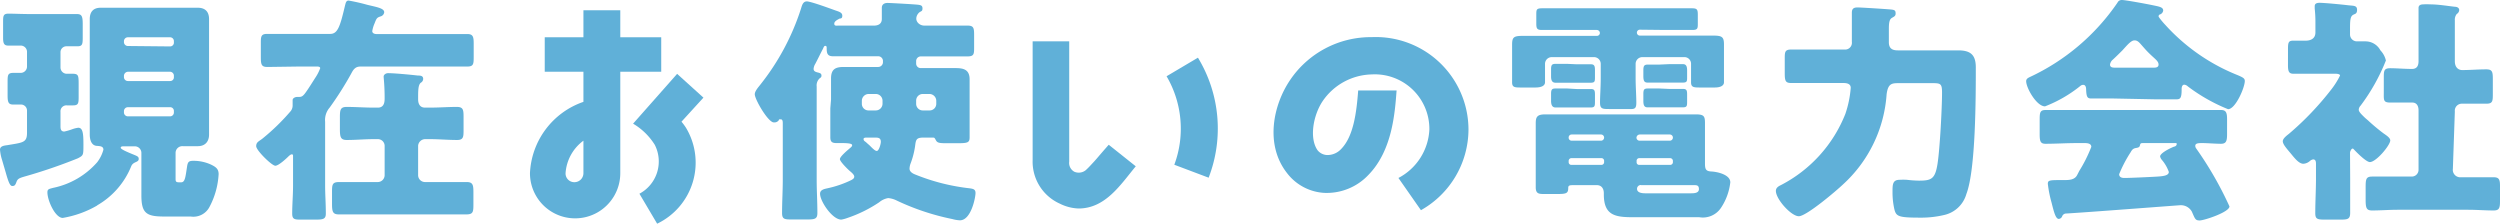
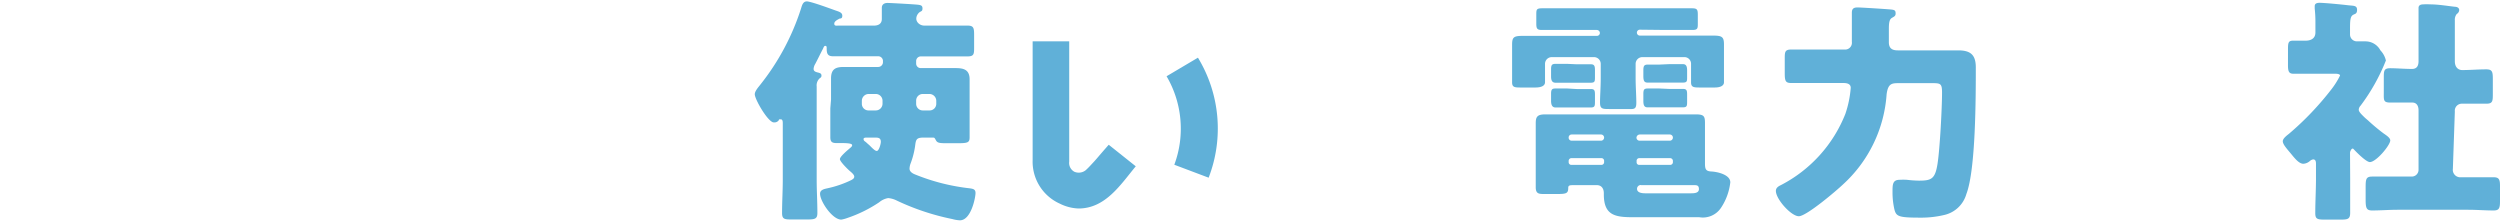
<svg xmlns="http://www.w3.org/2000/svg" viewBox="0 0 177.7 15.9">
  <defs>
    <style>.cls-1{fill:#60b0d8;}</style>
  </defs>
  <g id="レイヤー_2" data-name="レイヤー 2">
    <g id="layout">
-       <path class="cls-1" d="M1.92,7.87a.43.43,0,0,0-.42-.44l-.58,0c-.34,0-.38-.21-.38-.67v-.9c0-.51,0-.68.41-.68l.53,0a.45.45,0,0,0,.44-.46v-1a.45.45,0,0,0-.48-.48c-.28,0-.57,0-.86,0S.22,3.08.22,2.69V1.6c0-.46,0-.63.39-.63S1.58,1,2.18,1H3.93C4.52,1,5.12,1,5.47,1s.41.17.41.73v.85c0,.53,0,.71-.37.71h-.8a.42.42,0,0,0-.41.44V4.78a.45.45,0,0,0,.39.46c.09,0,.26,0,.39,0,.48,0,.51.07.51.72v.86c0,.5,0,.67-.39.67l-.44,0a.42.42,0,0,0-.46.46v1c0,.17,0,.4.27.4a4.06,4.06,0,0,0,.58-.17,2,2,0,0,1,.41-.1c.32,0,.37.38.37,1.17s0,.79-.39,1a37.4,37.4,0,0,1-3.87,1.32c-.36.11-.43.17-.51.39s-.14.26-.29.26-.26-.24-.46-.95l-.26-.89A3.32,3.32,0,0,1,0,10.64c0-.25.27-.29.51-.32,1.11-.19,1.41-.17,1.41-.88Zm5,6.73a7.29,7.29,0,0,1-2.46.89c-.53,0-1.09-1.23-1.09-1.82,0-.24.13-.24.42-.32a5.68,5.68,0,0,0,3.12-1.82,2.55,2.55,0,0,0,.44-.89c0-.25-.24-.25-.43-.27-.42,0-.54-.43-.54-.8s0-1,0-1.46V2.82c0-.49,0-1,0-1.46s.2-.81.78-.81.92,0,1.38,0h4.15c.45,0,.91,0,1.37,0s.8.22.8.81,0,1,0,1.46V8.11c0,.48,0,1,0,1.46s-.25.82-.8.82c-.35,0-.71,0-1.07,0a.48.48,0,0,0-.51.46v1.82c0,.21,0,.29.26.29h.13c.29,0,.31-.37.43-1.14.05-.32.13-.39.46-.39a3,3,0,0,1,1.24.27c.32.16.54.29.54.68a5.58,5.58,0,0,1-.64,2.31,1.29,1.29,0,0,1-1.35.7H11.65c-1.25,0-1.6-.24-1.6-1.51v-3a.47.47,0,0,0-.48-.48H8.82c-.1,0-.24,0-.24.1s.36.26.77.43.51.19.51.37-.22.21-.32.28a.47.47,0,0,0-.21.23A5.63,5.63,0,0,1,6.9,14.6ZM12.09,3.3A.27.27,0,0,0,12.36,3V2.92a.27.27,0,0,0-.27-.27h-3a.28.28,0,0,0-.28.27V3a.28.28,0,0,0,.28.27Zm-3,1.8a.3.3,0,0,0-.28.27v.12a.28.28,0,0,0,.28.27h3a.26.26,0,0,0,.27-.27V5.37a.28.28,0,0,0-.27-.27Zm0,2.52a.28.28,0,0,0-.28.27V8a.28.28,0,0,0,.28.27h3A.27.27,0,0,0,12.36,8V7.89a.26.26,0,0,0-.27-.27Z" />
-       <path class="cls-1" d="M21.17,4.73,19,4.76c-.43,0-.46-.19-.46-.73V3.09c0-.47,0-.68.44-.68.75,0,1.5,0,2.23,0h2.26c.53,0,.7-.51,1.05-2,.05-.18.07-.37.26-.37a13.5,13.5,0,0,1,1.32.3c.65.16,1.21.24,1.21.53a.34.34,0,0,1-.24.29c-.27.09-.3.12-.44.49a2.26,2.26,0,0,0-.17.56c0,.16.17.21.29.21H31c.73,0,1.48,0,2.22,0,.41,0,.45.21.45.68V4c0,.54,0,.73-.46.73L31,4.73H25.62c-.37,0-.51.22-.66.51a23.48,23.48,0,0,1-1.53,2.41,1.34,1.34,0,0,0-.32,1v4.53c0,.64.05,1.3.05,2,0,.39-.19.43-.72.43h-1c-.48,0-.67,0-.67-.43,0-.65.06-1.31.06-2v-2.1c0-.05,0-.11-.09-.11s-.22.13-.27.18-.65.63-.9.63-1.36-1.09-1.36-1.39.2-.34.46-.55a15.32,15.32,0,0,0,2-1.95.66.66,0,0,0,.13-.43c0-.12,0-.23,0-.35s.16-.22.33-.22h.07c.23,0,.32,0,.62-.45.14-.2.31-.47.57-.88a3.23,3.23,0,0,0,.37-.71c0-.11-.14-.12-.2-.12Zm9.38,2.92c.65,0,1.28-.05,1.92-.05.45,0,.48.2.48.71v.9c0,.51,0,.74-.46.74-.65,0-1.29-.06-1.94-.06H30.2a.51.51,0,0,0-.48.46v2.11a.49.49,0,0,0,.48.48h1.05c.63,0,1.27,0,1.92,0,.44,0,.48.21.48.72v.8c0,.59,0,.78-.51.78-.63,0-1.26,0-1.89,0H26c-.63,0-1.26,0-1.91,0-.46,0-.49-.22-.49-.8v-.73c0-.58,0-.77.51-.77s1.26,0,1.89,0h.86a.49.49,0,0,0,.48-.48V10.35a.48.48,0,0,0-.48-.46h-.3c-.63,0-1.26.06-1.91.06-.46,0-.49-.23-.49-.82V8.42c0-.57,0-.82.48-.82.64,0,1.29.05,1.92.05h.3c.48,0,.48-.46.48-.68,0-.9-.07-1.41-.07-1.53s.14-.24.32-.24c.38,0,1.43.09,2.11.17.16,0,.38,0,.38.24a.32.32,0,0,1-.17.27c-.19.16-.19.55-.19,1.18,0,.35.15.59.49.59Z" />
-       <path class="cls-1" d="M37.67,12.31a5.63,5.63,0,0,1,3.8-5.07V5.1H38.72V2.65h2.75V.73h2.62V2.65H47V5.1H44.09v7.21a3.21,3.21,0,0,1-6.42,0Zm2.53,0a.62.62,0,0,0,.63.64.64.64,0,0,0,.64-.64V10A3.13,3.13,0,0,0,40.2,12.31ZM48.77,9.1a4.81,4.81,0,0,1-2.06,6.8l-1.26-2.13a2.6,2.6,0,0,0,1.09-3.48A4.55,4.55,0,0,0,45,8.79l3.13-3.54L50,6.94,48.44,8.65A3.72,3.72,0,0,1,48.77,9.1Z" />
      <path class="cls-1" d="M59.07,7.07c0-.51,0-1,0-1.49,0-.67.32-.82.91-.82s1,0,1.52,0h.92a.34.34,0,0,0,.34-.32V4.3A.34.34,0,0,0,62.39,4H61.3c-.7,0-1.38,0-2.08,0-.42,0-.46-.22-.46-.59v0c0-.06,0-.15-.1-.15s-.13.15-.17.22c-.19.36-.36.72-.54,1.06a.81.81,0,0,0-.12.35c0,.17.13.22.29.26s.27.07.27.22-.07.13-.17.24a.68.68,0,0,0-.17.54v6.63c0,.78.05,1.56.05,2.36,0,.43-.19.46-.76.46h-1c-.56,0-.75,0-.75-.46,0-.8.05-1.58.05-2.36V8.81c0-.16,0-.33-.15-.33s-.1,0-.15.09A.39.39,0,0,1,55,8.7c-.4,0-1.35-1.63-1.35-2,0-.23.27-.52.4-.69A17,17,0,0,0,56.93.63c.07-.22.13-.53.42-.53s1.72.53,2,.63.52.15.52.39-.15.17-.23.22-.34.16-.34.34.15.14.3.14c.56,0,1.11,0,1.67,0h.85c.3,0,.56-.12.56-.47s0-.58,0-.8.16-.34.4-.34,2,.1,2.2.13.29.07.29.26-.08.19-.18.25-.26.24-.26.48.24.49.58.49h1c.69,0,1.37,0,2.07,0,.42,0,.46.17.46.65v.88c0,.49,0,.66-.48.66-.68,0-1.37,0-2,0H65.44a.33.33,0,0,0-.32.34v.17a.32.32,0,0,0,.32.32h1l1.48,0c.56,0,1,.1,1,.8,0,.51,0,1,0,1.51V7.7c0,.68,0,1.36,0,2.06,0,.39-.15.42-.9.42H67.4c-.56,0-.76,0-.87-.2s-.1-.2-.25-.2h-.65c-.53,0-.53.18-.59.64a5.81,5.81,0,0,1-.33,1.24,1.14,1.14,0,0,0-.06.33c0,.22.23.35.42.42a14.57,14.57,0,0,0,3.64.95c.41.05.63.05.63.36s-.31,1.94-1.11,1.94a2.44,2.44,0,0,1-.54-.09,17.21,17.21,0,0,1-3.94-1.31,1.65,1.65,0,0,0-.62-.18,1.34,1.34,0,0,0-.64.3,9.43,9.43,0,0,1-2.25,1.11,2.4,2.4,0,0,1-.44.12c-.64,0-1.51-1.3-1.51-1.84,0-.29.32-.34.54-.39a7.42,7.42,0,0,0,1.68-.58c.12-.07.21-.12.21-.25s-.19-.29-.31-.39-.71-.67-.71-.85.54-.63.68-.75.19-.16.19-.24-.12-.15-.72-.15h-.37c-.32,0-.46-.07-.46-.41,0-.68,0-1.38,0-2.06Zm2.67-.39a.49.49,0,0,0-.48.48v.22a.47.47,0,0,0,.48.47h.51a.48.48,0,0,0,.48-.47V7.16a.48.48,0,0,0-.48-.48Zm-.14,3.1c-.08,0-.22,0-.22.11a.21.21,0,0,0,.1.16c.11.08.17.15.28.24s.4.44.56.44.29-.5.29-.65c0-.3-.22-.3-.41-.3Zm4-3.1a.47.47,0,0,0-.48.48v.22a.47.47,0,0,0,.48.47h.47a.47.47,0,0,0,.48-.47V7.16a.49.49,0,0,0-.48-.48Z" />
      <path class="cls-1" d="M75.32,14.47a3.27,3.27,0,0,1-1.92-3.1V2.94H76v8.55a.71.71,0,0,0,.37.72.79.79,0,0,0,.8-.11c.24-.22.34-.34.62-.64l.15-.17c.66-.77.87-1,.87-1l1.92,1.53c-1.09,1.32-2.16,3-4.07,3A3.23,3.23,0,0,1,75.32,14.47Zm8.15-2.76a7.36,7.36,0,0,0-.55-6.29L85.15,4.1a9.69,9.69,0,0,1,.76,8.53Z" />
-       <path class="cls-1" d="M104.38,9.23A6.61,6.61,0,0,1,101,14.94L99.4,12.65a4.1,4.1,0,0,0,2.2-3.45,3.88,3.88,0,0,0-4.1-3.91A4.34,4.34,0,0,0,94,7.21c-.66,1-.95,2.63-.34,3.48a.92.92,0,0,0,.67.33,1.33,1.33,0,0,0,1-.43c.88-.9,1.09-2.58,1.21-4.16h2.73c-.12,1.58-.3,4.26-2,6a4.07,4.07,0,0,1-3.14,1.28,3.59,3.59,0,0,1-2.65-1.41c-1.57-2-1-4.81.22-6.61A6.92,6.92,0,0,1,97.5,2.64,6.59,6.59,0,0,1,104.38,9.23Z" />
      <path class="cls-1" d="M116.57,2.11a.21.21,0,0,0-.22.22v0a.21.21,0,0,0,.22.2h3.88c.44,0,.88,0,1.31,0,.64,0,.78.09.78.63V5.05c0,.29,0,.59,0,.8s-.2.37-.66.37h-1c-.47,0-.68,0-.68-.37s0-.48,0-.8V4.52a.47.47,0,0,0-.46-.46h-3a.48.48,0,0,0-.48.48v1c0,.6.05,1.26.05,1.77s-.2.44-.71.44h-1.18c-.51,0-.69,0-.69-.46s.05-1.1.05-1.75v-1a.48.48,0,0,0-.48-.48h-3a.48.48,0,0,0-.48.46v.53c0,.29,0,.59,0,.8s-.2.37-.68.37h-1c-.46,0-.66,0-.66-.37s0-.48,0-.8V3.2c0-.55.1-.65.76-.65.45,0,.89,0,1.33,0h3.93a.21.21,0,0,0,.22-.2v0a.22.22,0,0,0-.22-.22h-2c-.63,0-1.26,0-1.91,0-.35,0-.39-.12-.39-.47v-.6c0-.37,0-.47.41-.47.63,0,1.26,0,1.89,0h6.88c.63,0,1.26,0,1.89,0,.37,0,.41.1.41.47v.6c0,.35,0,.47-.39.47-.63,0-1.26,0-1.91,0Zm-.48,13.33c-1.27,0-2.09-.12-2.09-1.62v-.08c0-.41-.23-.58-.49-.58H111.9c-.31,0-.43,0-.43.2,0,.39-.14.43-.82.43h-.85c-.4,0-.64,0-.64-.48s0-1,0-1.51V10.17c0-.46,0-.94,0-1.4s.1-.64.68-.64h10.71c.59,0,.64.15.64.64V11.6c0,.42.05.57.46.59s1.34.22,1.34.77a4.09,4.09,0,0,1-.66,1.81,1.55,1.55,0,0,1-1.55.67Zm-4-10.87c.36,0,.76,0,1,0s.28.14.28.42v.46c0,.33,0,.43-.31.43s-.58,0-1,0h-.49c-.38,0-.79,0-1,0s-.32-.12-.32-.44V4.93c0-.32.07-.39.32-.39s.46,0,.85,0Zm0,1.76,1,0c.26,0,.28.13.28.42v.43c0,.35,0,.46-.31.46s-.58,0-1,0h-.49c-.38,0-.79,0-1,0s-.32-.14-.32-.48V6.67c0-.31.07-.38.31-.38s.44,0,.85,0ZM113.8,10a.22.22,0,0,0,.22-.22v0a.22.22,0,0,0-.22-.22h-2.09a.21.21,0,0,0-.21.22v0a.21.21,0,0,0,.21.22Zm-2.11,1.24a.2.2,0,0,0-.19.21v.08a.19.19,0,0,0,.19.19h2.14a.19.19,0,0,0,.19-.19v-.08a.19.19,0,0,0-.19-.21Zm7-1.24a.22.22,0,0,0,.22-.22v0a.22.22,0,0,0-.22-.22h-2.14a.24.24,0,0,0-.23.22v0a.22.22,0,0,0,.23.22Zm-2.18,1.24a.19.19,0,0,0-.18.21v.08a.18.18,0,0,0,.18.19h2.2a.19.19,0,0,0,.2-.19v-.08a.2.2,0,0,0-.2-.21Zm.12,1.91a.27.27,0,0,0-.27.27c0,.29.37.32.59.32h3.23c.21,0,.58,0,.58-.3s-.19-.28-.41-.28h-3.72Zm2-8.59c.36,0,.79,0,1,0s.29.14.29.44v.48c0,.29,0,.39-.31.39s-.57,0-1,0h-.5c-.38,0-.77,0-1,0s-.3-.12-.3-.46V5c0-.34.07-.41.34-.41s.44,0,.81,0Zm0,1.76,1,0c.27,0,.29.13.29.42v.46c0,.32,0,.43-.31.43s-.57,0-1,0h-.5c-.38,0-.77,0-1,0s-.3-.14-.3-.46V6.68c0-.34.07-.39.34-.39s.42,0,.8,0Z" />
      <path class="cls-1" d="M129.32,5.9c-.67,0-1.31,0-2,0-.41,0-.46-.15-.46-.71V4.18c0-.47,0-.66.46-.66.66,0,1.3,0,2,0h1.78a.48.48,0,0,0,.53-.54V2.72c0-.73,0-1.73,0-1.82,0-.36.23-.37.44-.37s2.12.12,2.38.15.29.1.29.29-.14.22-.29.32-.19.34-.19.77V3c0,.44.24.58.63.58h2.29c.65,0,1.3,0,2,0,.88,0,1.26.31,1.26,1.21,0,2.05,0,7.26-.67,9a2.12,2.12,0,0,1-1.53,1.48,7.1,7.1,0,0,1-1.78.2c-1.5,0-1.67-.09-1.8-.56a5.41,5.41,0,0,1-.14-1.26c0-.53,0-.87.51-.87a4.38,4.38,0,0,1,.51,0,8.09,8.09,0,0,0,.85.06c.89,0,1.16-.11,1.33-1.2s.32-4,.32-5.05c0-.65-.1-.68-.71-.68h-2.33c-.51,0-.8,0-.9.8A9.55,9.55,0,0,1,131,13.11c-.46.44-2.6,2.26-3.14,2.26s-1.63-1.21-1.63-1.8c0-.22.18-.33.35-.41a9.71,9.71,0,0,0,4.59-5.07,7.43,7.43,0,0,0,.38-1.85c0-.34-.39-.34-.56-.34Z" />
-       <path class="cls-1" d="M150.19,7c-.51,0-1.07,0-1.55,0-.29,0-.34-.14-.36-.68,0-.12-.05-.29-.2-.29a.32.32,0,0,0-.21.08,9.36,9.36,0,0,1-2.51,1.45c-.6,0-1.34-1.31-1.34-1.79,0-.15.11-.22.23-.28A15.44,15.44,0,0,0,150.51.19a.33.33,0,0,1,.31-.19c.25,0,1.71.27,2.19.37s.75.14.75.38a.34.34,0,0,1-.21.27c-.05,0-.12.07-.12.14s.38.51.48.61A13.85,13.85,0,0,0,159,5.32c.46.19.56.26.56.44,0,.46-.66,2-1.19,2a12.33,12.33,0,0,1-2.86-1.62.42.42,0,0,0-.25-.12c-.15,0-.19.17-.19.31v.05c0,.59-.1.68-.36.68-.51,0-1,0-1.54,0Zm-3.61,8.37a.28.28,0,0,1-.24.19c-.22,0-.34-.46-.51-1.14a8.49,8.49,0,0,1-.27-1.35c0-.24.09-.27.84-.27h.25c.41,0,.82,0,1-.37l.15-.29a10,10,0,0,0,.85-1.7c0-.24-.27-.27-.46-.27h-.56c-.75,0-1.5.05-2.24.05-.38,0-.41-.22-.41-.73V8.57c0-.53,0-.75.41-.75.74,0,1.49,0,2.24,0h8c.75,0,1.5,0,2.25,0,.35,0,.42.2.42.66V9.55c0,.5-.08.67-.44.67s-1-.05-1.29-.05-.53,0-.53.2a.33.33,0,0,0,.07.19,25.11,25.11,0,0,1,2.36,4.11c0,.41-1.8,1-2.12,1s-.33-.13-.56-.64a.89.89,0,0,0-.85-.44c-.09,0-6.82.52-8.13.59A.31.31,0,0,0,146.58,15.37Zm6.48-10.56c.14,0,.37,0,.37-.22s-.2-.36-.51-.65-.4-.4-.63-.66-.34-.41-.57-.41-.48.29-.85.7c-.19.19-.43.43-.68.66a.57.57,0,0,0-.21.36c0,.22.22.22.38.22Zm-2.43,7.57c0,.22.19.27.37.27.39,0,1.91-.07,2.37-.1s.79-.09.79-.33a2.69,2.69,0,0,0-.49-.85.55.55,0,0,1-.13-.25c0-.22.62-.55,1-.7.07,0,.18-.08.18-.17s0-.08-.22-.08h-2.12c-.19,0-.24,0-.27.15s-.12.17-.29.2-.26.09-.38.31A9.17,9.17,0,0,0,150.63,12.38Z" />
      <path class="cls-1" d="M167.05,12.67c0,.83,0,1.64,0,2.46,0,.44-.17.48-.68.48h-1c-.61,0-.8,0-.8-.45,0-.83.05-1.66.05-2.49v-1c0-.13,0-.34-.2-.34a.46.46,0,0,0-.24.12.76.76,0,0,1-.46.19c-.27,0-.54-.31-.71-.51l-.24-.29c-.27-.32-.51-.6-.51-.8s.29-.41.44-.53a21,21,0,0,0,3-3.14,5.6,5.6,0,0,0,.63-1c0-.13-.29-.13-.4-.13h-1.62c-.51,0-1,0-1.31,0s-.37-.19-.37-.6V3.6c0-.54,0-.71.37-.71s.63,0,.9,0,.68-.1.68-.58V1.67a9.08,9.08,0,0,0-.05-1.06s0-.12,0-.17c0-.2.17-.24.34-.24.36,0,1.59.12,2,.17s.67,0,.67.33-.19.27-.33.39-.17.34-.17.93v.41a.49.49,0,0,0,.5.51c.2,0,.4,0,.61,0a1.2,1.2,0,0,1,1.05.64,1.55,1.55,0,0,1,.39.72,13.78,13.78,0,0,1-1.8,3.21.45.45,0,0,0-.13.29c0,.14.17.31.45.58l.21.18a13.74,13.74,0,0,0,1.1.92c.17.12.48.31.48.5,0,.34-1,1.54-1.45,1.54-.25,0-.88-.63-1.07-.83s-.12-.12-.18-.12-.16.19-.16.29Zm7.3-.67a.53.53,0,0,0,.57.6h.51c.62,0,1.23,0,1.82,0,.39,0,.45.17.45.63V14.3c0,.49-.06.66-.45.66-.61,0-1.2-.05-1.82-.05h-5c-.61,0-1.22.05-1.82.05-.4,0-.46-.17-.46-.76v-.8c0-.63,0-.85.46-.85.6,0,1.21,0,1.82,0h1a.48.48,0,0,0,.48-.48V7.84c0-.29-.12-.55-.44-.55-.53,0-1.06,0-1.57,0s-.46-.19-.46-.73v-1c0-.52,0-.71.46-.71s1,.05,1.55.05c.36,0,.46-.25.46-.56V2.28c0-.56,0-1.19,0-1.55,0,0,0-.12,0-.17,0-.2.17-.25.34-.25a3.8,3.8,0,0,1,.46,0c.58,0,1.17.1,1.77.17.13,0,.32.05.32.24a.34.34,0,0,1-.17.27.65.65,0,0,0-.14.46c0,.51,0,1,0,1.55V4.35c0,.48.29.63.52.63.56,0,1.14-.05,1.72-.05.43,0,.46.19.46.71v1c0,.54,0,.73-.46.73-.58,0-1.14,0-1.72,0a.5.5,0,0,0-.52.56Z" />
    </g>
  </g>
</svg>